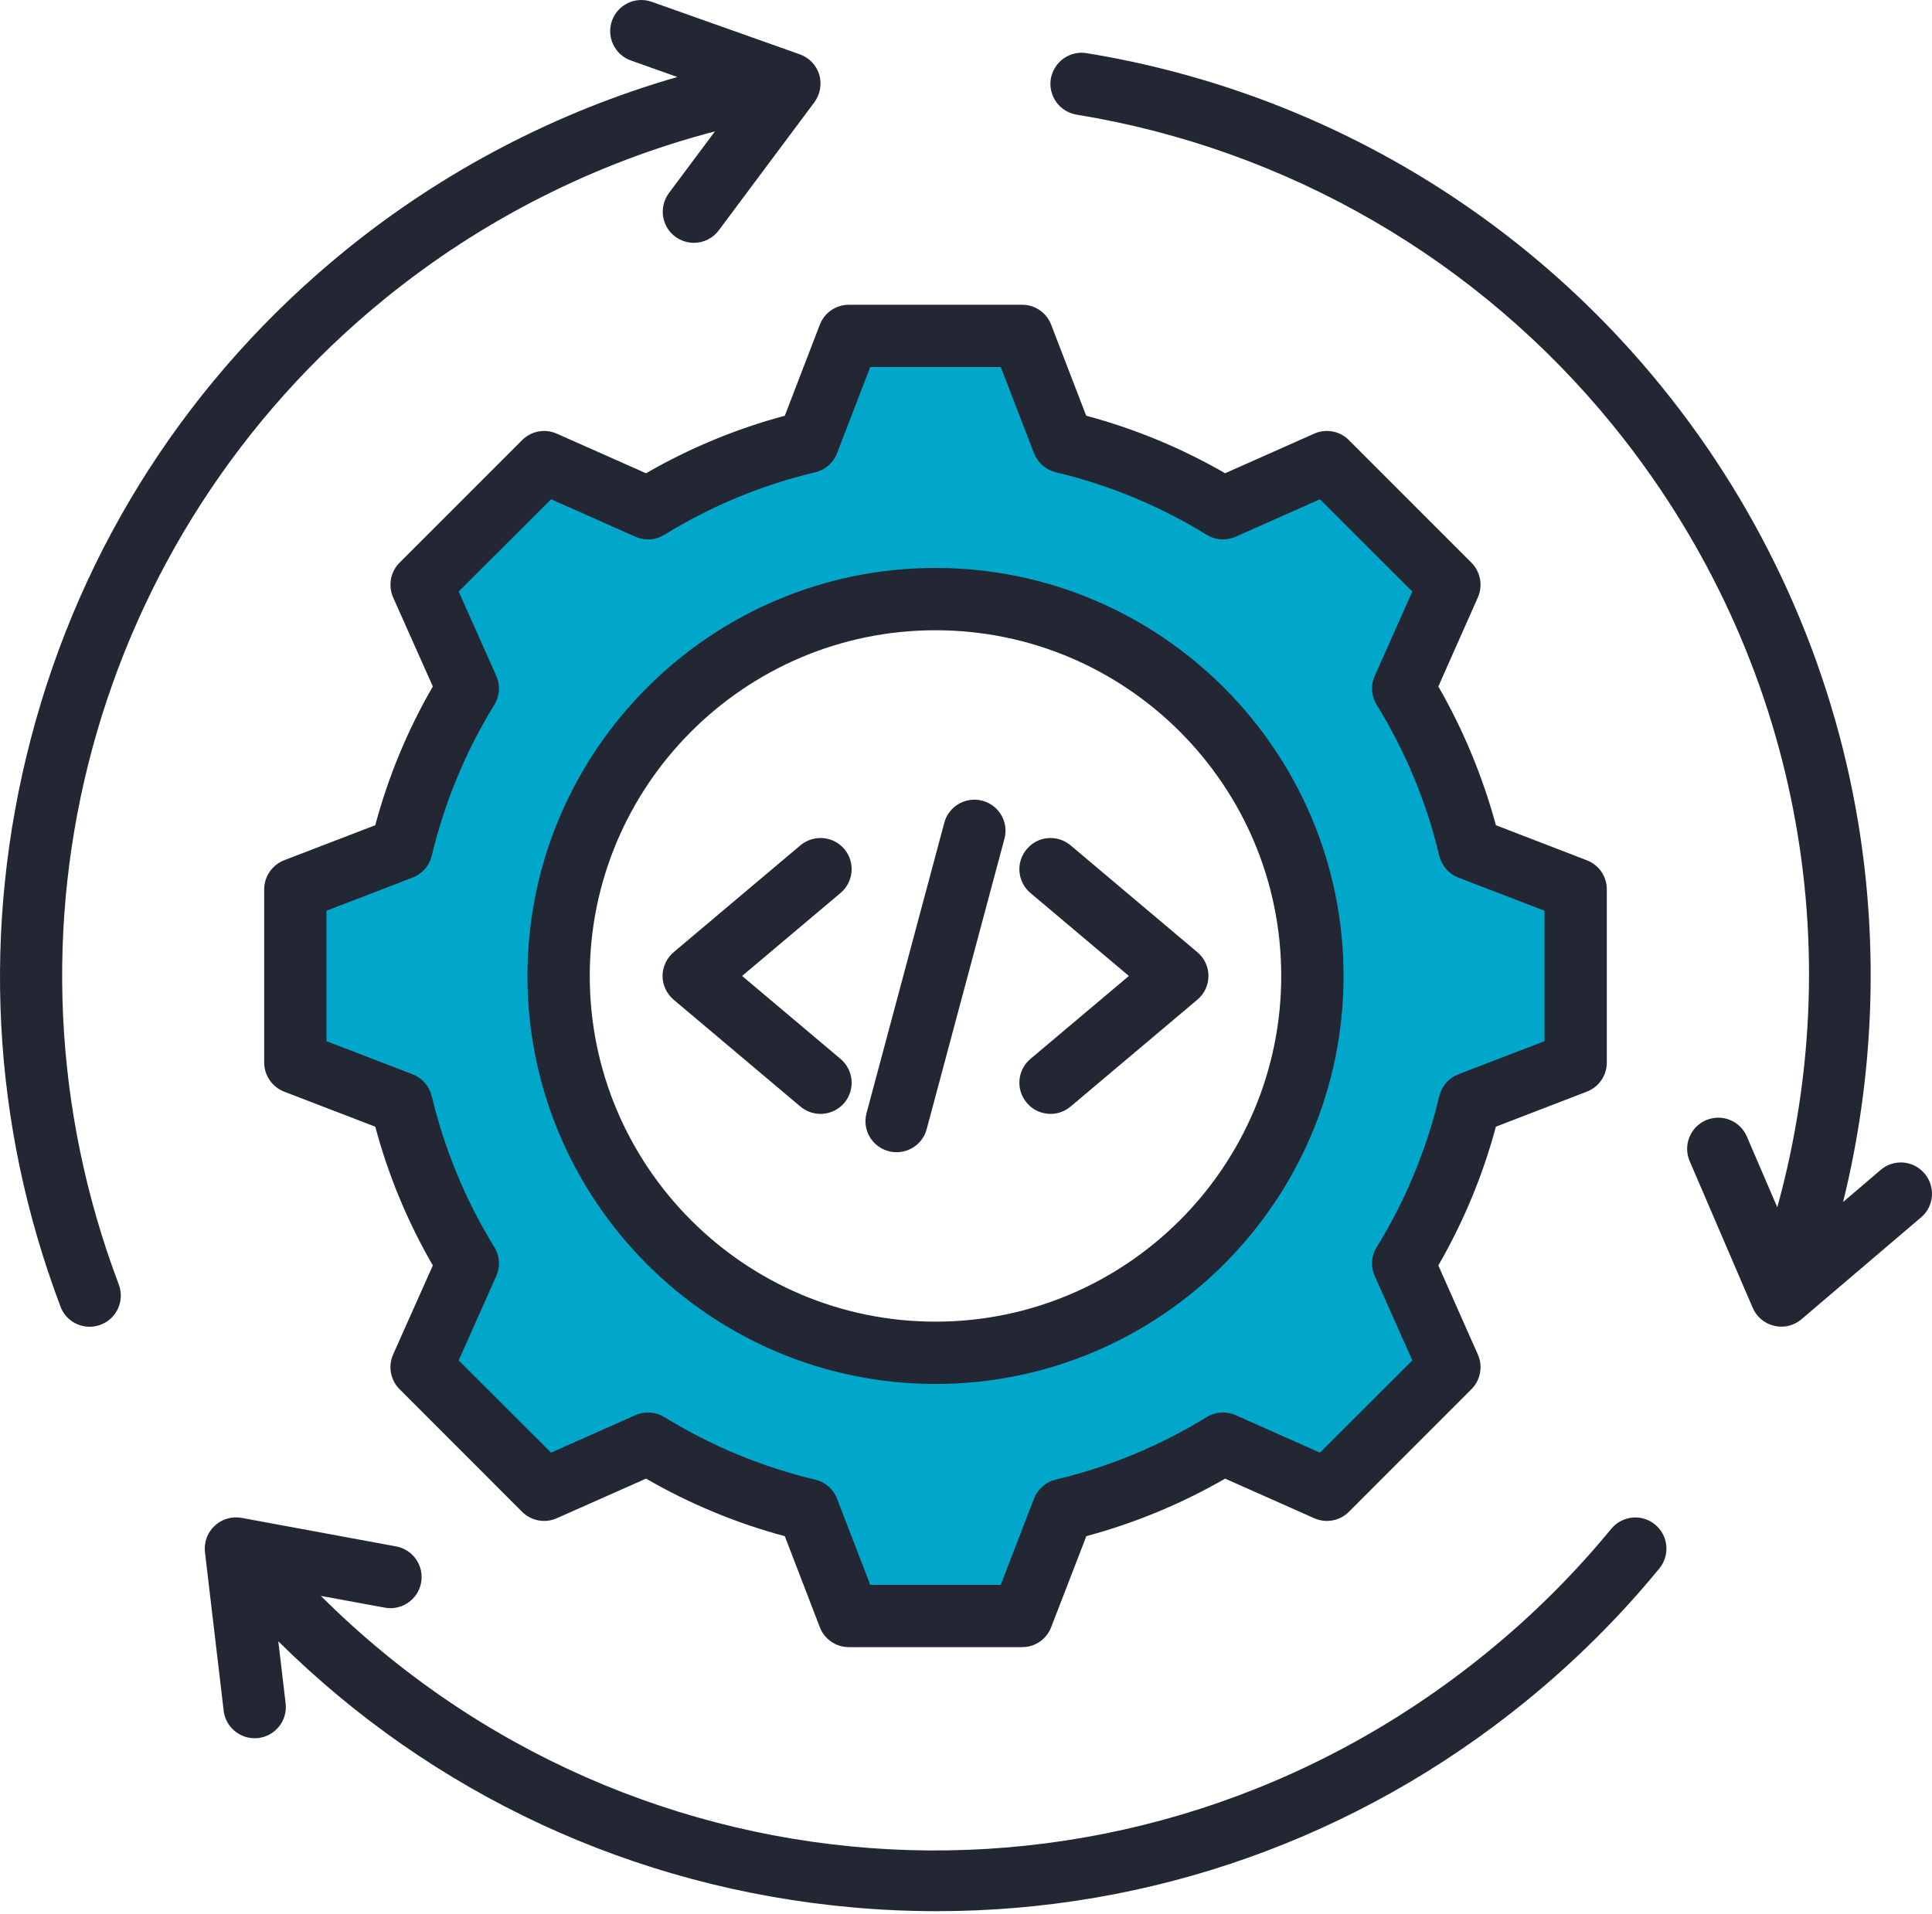
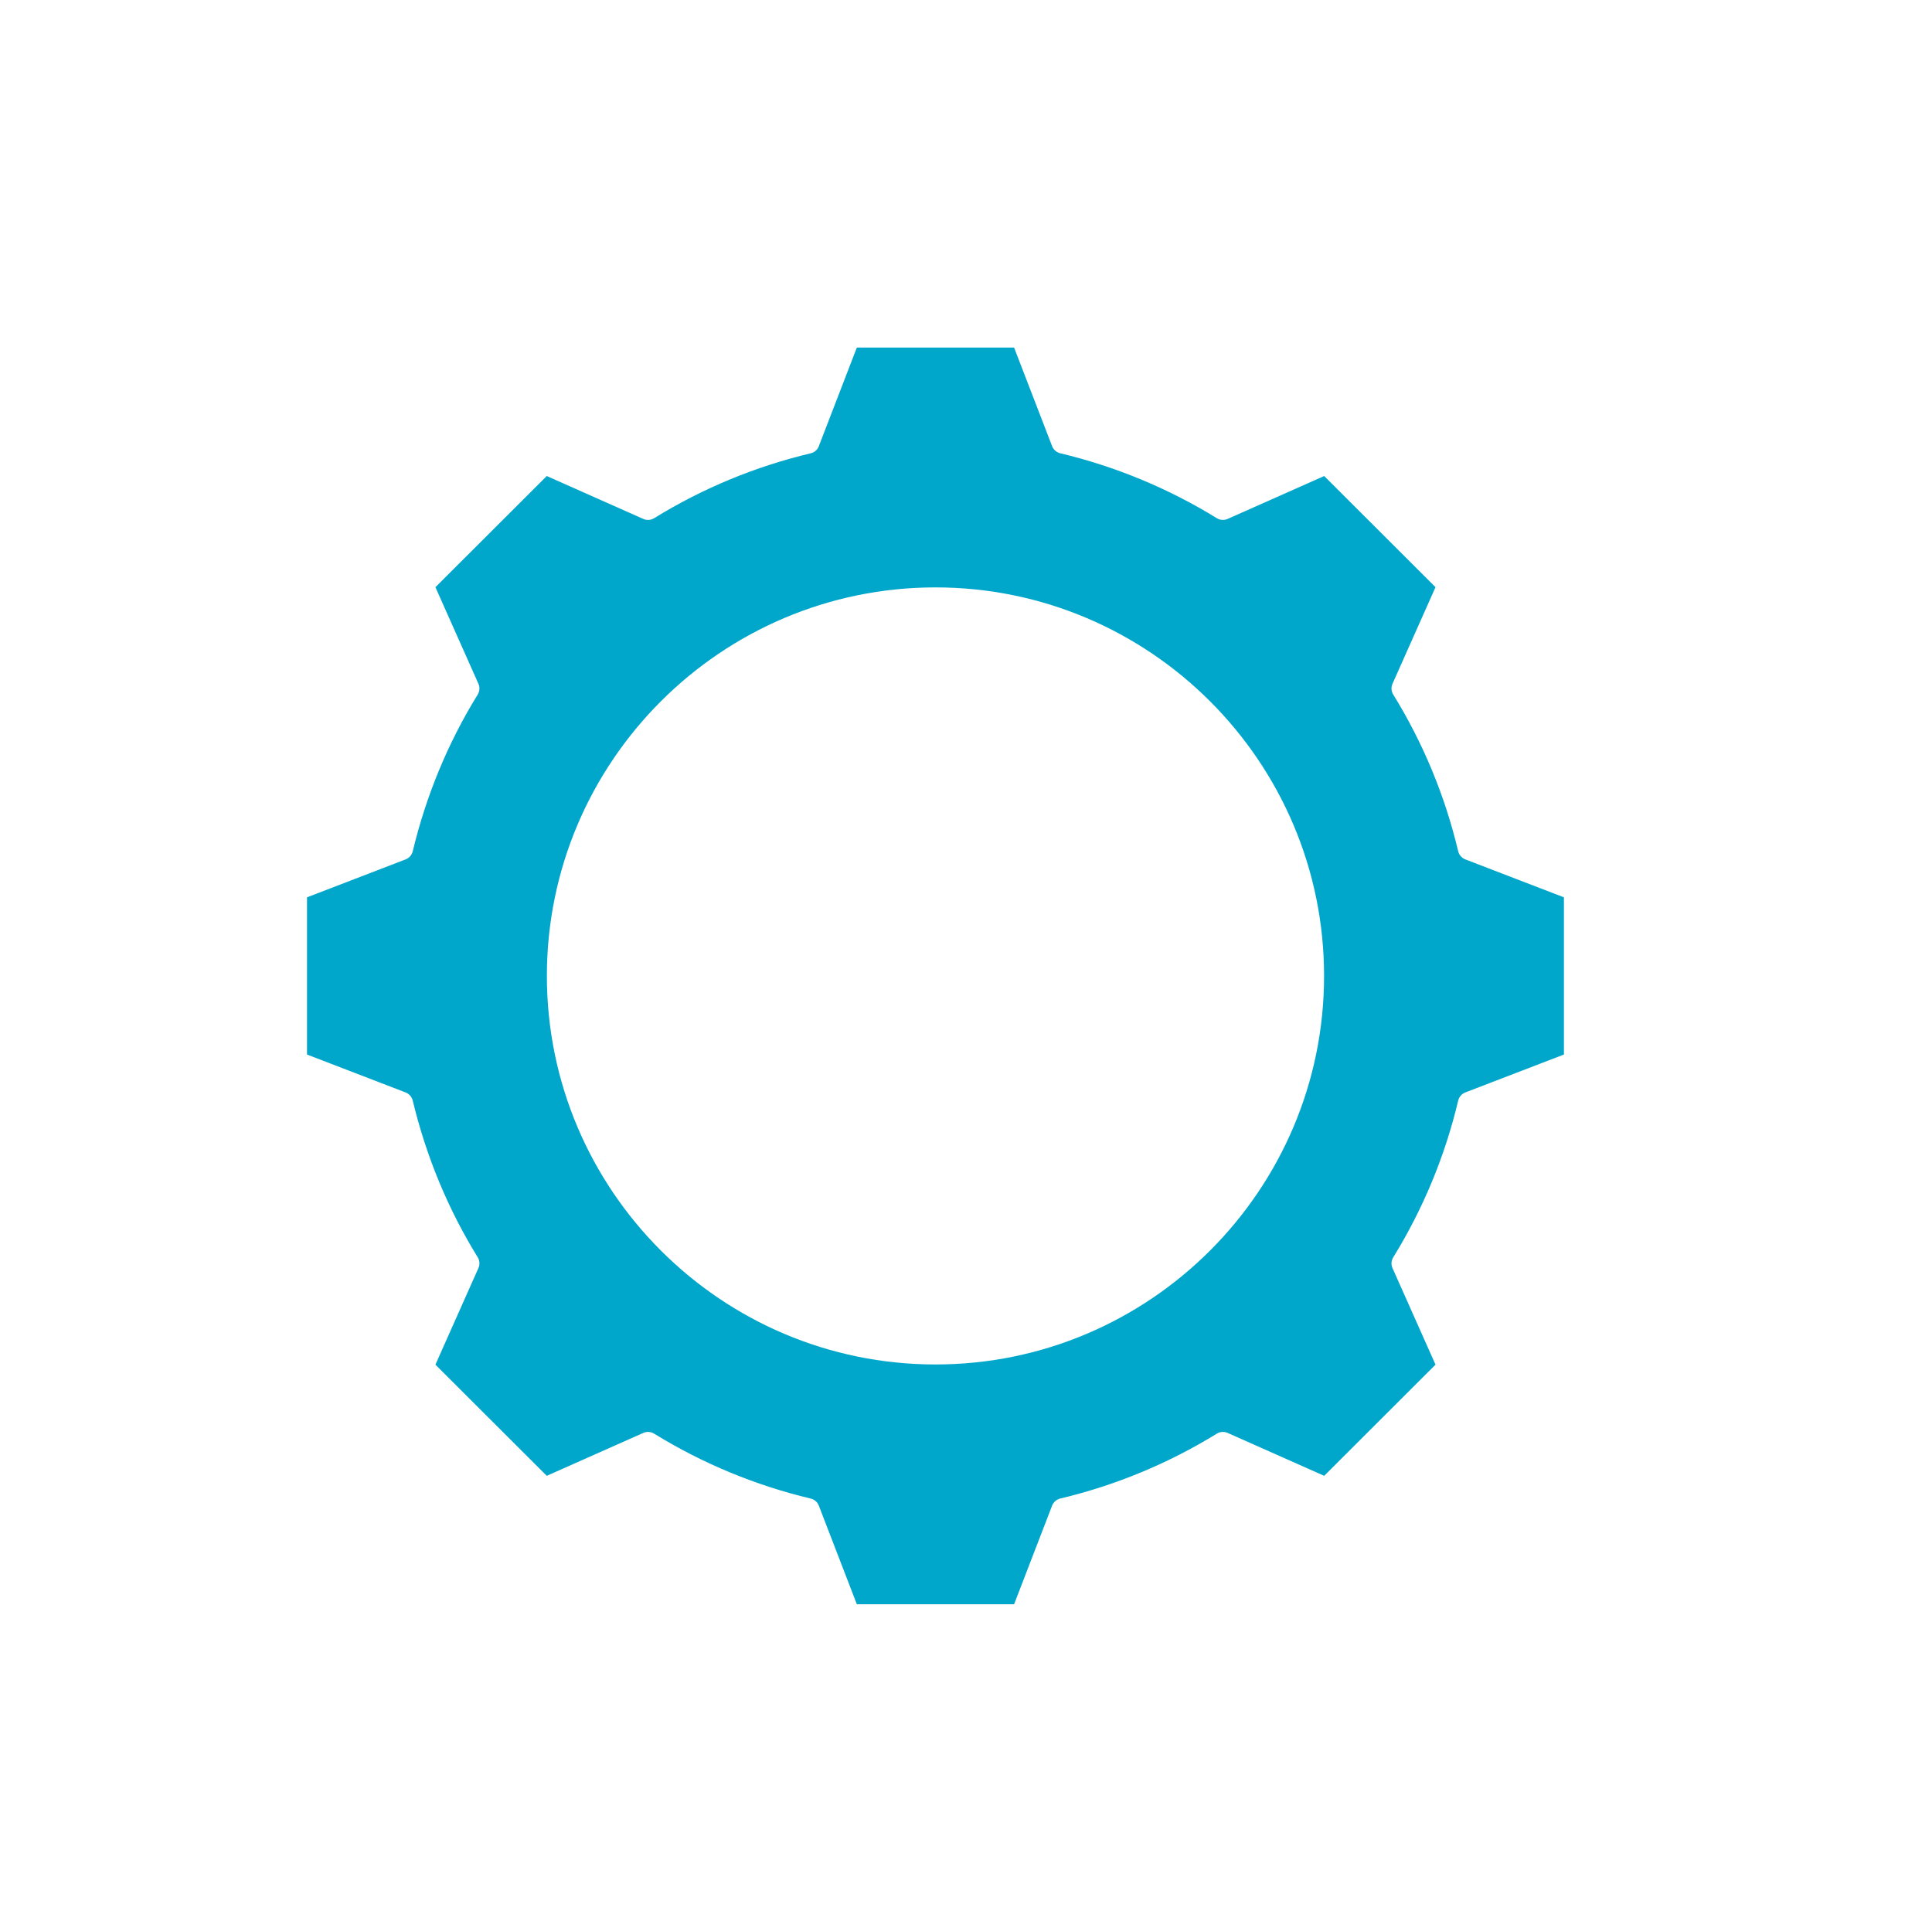
<svg xmlns="http://www.w3.org/2000/svg" width="110" height="109" viewBox="0 0 110 109" fill="none">
  <path fill-rule="evenodd" clip-rule="evenodd" d="M31.137 55.572C31.137 67.769 41.065 77.696 53.262 77.696C65.459 77.696 75.387 67.769 75.387 55.572C75.387 43.375 65.459 33.448 53.262 33.448C41.065 33.448 31.137 43.375 31.137 55.572ZM79.282 38.938C79.239 39.036 79.22 39.144 79.228 39.252C79.236 39.359 79.27 39.463 79.328 39.554C81.028 42.31 82.275 45.319 83.022 48.469C83.047 48.574 83.097 48.671 83.167 48.752C83.238 48.833 83.327 48.896 83.427 48.935L89.043 51.096V60.048L83.427 62.207C83.326 62.246 83.237 62.309 83.167 62.391C83.096 62.472 83.047 62.57 83.022 62.674C82.275 65.825 81.028 68.835 79.328 71.591C79.27 71.682 79.236 71.786 79.228 71.893C79.22 72.001 79.239 72.109 79.282 72.207L81.732 77.707L75.394 84.037L69.897 81.594C69.799 81.55 69.691 81.531 69.583 81.539C69.476 81.546 69.371 81.579 69.28 81.636C66.523 83.334 63.514 84.581 60.365 85.33C60.261 85.356 60.164 85.406 60.083 85.477C60.002 85.548 59.94 85.638 59.901 85.738L57.738 91.351H48.785L46.623 85.741C46.585 85.64 46.523 85.549 46.442 85.478C46.361 85.407 46.263 85.357 46.158 85.332C43.009 84.582 40 83.334 37.244 81.636C37.152 81.579 37.048 81.546 36.94 81.539C36.833 81.532 36.725 81.551 36.626 81.594L31.13 84.037L24.791 77.707L27.241 72.205C27.285 72.107 27.303 71.999 27.296 71.891C27.288 71.784 27.253 71.68 27.196 71.588C25.495 68.832 24.259 65.825 23.502 62.678C23.478 62.572 23.428 62.475 23.357 62.393C23.287 62.311 23.197 62.248 23.097 62.208L17.48 60.048V51.096L23.097 48.935C23.197 48.895 23.286 48.832 23.357 48.751C23.428 48.669 23.477 48.572 23.502 48.467C24.259 45.318 25.494 42.312 27.196 39.554C27.311 39.368 27.331 39.139 27.241 38.938L24.791 33.436L31.13 27.106L36.626 29.549C36.725 29.593 36.833 29.612 36.94 29.605C37.048 29.597 37.152 29.564 37.244 29.507C39.999 27.808 43.009 26.561 46.159 25.812C46.264 25.787 46.361 25.737 46.442 25.666C46.523 25.595 46.585 25.504 46.622 25.403L48.785 19.791H57.738L59.901 25.402C59.94 25.503 60.002 25.592 60.083 25.664C60.164 25.735 60.261 25.785 60.365 25.811C63.514 26.561 66.524 27.809 69.28 29.507C69.372 29.563 69.476 29.597 69.584 29.604C69.691 29.611 69.799 29.592 69.897 29.548L75.394 27.106L81.732 33.435L79.282 38.938Z" fill="#00A7CB" />
-   <path fill-rule="evenodd" clip-rule="evenodd" d="M58.461 62.796C58.805 63.213 59.306 63.428 59.818 63.428C60.234 63.427 60.637 63.278 60.955 63.009L68.167 56.93C68.574 56.593 68.804 56.096 68.804 55.573C68.804 55.05 68.574 54.553 68.167 54.216L60.955 48.136C60.204 47.505 59.087 47.601 58.461 48.349C58.309 48.526 58.195 48.732 58.123 48.954C58.052 49.176 58.025 49.41 58.044 49.642C58.064 49.875 58.129 50.101 58.236 50.308C58.343 50.515 58.491 50.699 58.669 50.849L64.274 55.573L58.669 60.297C58.491 60.447 58.344 60.63 58.236 60.837C58.129 61.044 58.064 61.271 58.045 61.503C58.025 61.735 58.052 61.969 58.123 62.191C58.195 62.413 58.309 62.619 58.461 62.796ZM38.359 56.93L45.571 63.009C45.749 63.16 45.956 63.274 46.178 63.344C46.401 63.415 46.635 63.441 46.868 63.422C47.1 63.402 47.327 63.337 47.534 63.229C47.741 63.122 47.925 62.975 48.076 62.796C48.702 62.047 48.608 60.928 47.857 60.297L42.252 55.573L47.857 50.849C48.608 50.217 48.702 49.098 48.076 48.349C47.772 47.989 47.337 47.765 46.868 47.725C46.398 47.685 45.932 47.833 45.571 48.136L38.359 54.216C37.962 54.553 37.722 55.05 37.722 55.573C37.722 56.096 37.962 56.593 38.359 56.93ZM50.591 65.55C50.741 65.59 50.895 65.61 51.05 65.61C51.833 65.61 52.553 65.088 52.762 64.295L57.187 47.769C57.448 46.822 56.885 45.849 55.935 45.596C54.996 45.342 54.014 45.904 53.764 46.85L49.339 63.377C49.078 64.324 49.641 65.297 50.591 65.55ZM33.578 55.573C33.578 44.718 42.408 35.888 53.263 35.888C64.118 35.888 72.948 44.718 72.948 55.573C72.948 66.428 64.118 75.258 53.263 75.258C42.408 75.258 33.578 66.428 33.578 55.573ZM53.263 32.34C66.07 32.34 76.496 42.762 76.496 55.573C76.496 68.385 66.07 78.806 53.263 78.806C40.457 78.806 30.03 68.385 30.03 55.573C30.03 42.762 40.456 32.34 53.263 32.34ZM46.416 26.892C46.697 26.826 46.956 26.693 47.173 26.503C47.389 26.313 47.556 26.073 47.658 25.804L49.547 20.901H56.979L58.868 25.802C58.972 26.071 59.139 26.31 59.355 26.5C59.571 26.689 59.831 26.824 60.11 26.891C63.145 27.612 66.045 28.814 68.7 30.452C68.945 30.603 69.224 30.692 69.511 30.712C69.798 30.731 70.086 30.68 70.349 30.563L75.15 28.43L80.411 33.683L78.271 38.488C78.153 38.751 78.101 39.039 78.121 39.327C78.141 39.615 78.232 39.894 78.386 40.138C80.025 42.803 81.225 45.693 81.945 48.727C82.012 49.007 82.146 49.266 82.335 49.483C82.524 49.7 82.763 49.867 83.031 49.971L87.936 51.858V59.287L83.031 61.173C82.763 61.278 82.523 61.446 82.334 61.663C82.145 61.88 82.012 62.139 81.945 62.42C81.224 65.454 80.023 68.354 78.386 71.01C78.232 71.254 78.141 71.532 78.121 71.82C78.101 72.108 78.153 72.396 78.271 72.66L80.411 77.463L75.15 82.716L70.349 80.582C70.086 80.465 69.798 80.414 69.511 80.433C69.224 80.453 68.945 80.542 68.7 80.693C66.045 82.33 63.145 83.531 60.11 84.252C59.83 84.32 59.571 84.454 59.355 84.643C59.139 84.833 58.971 85.072 58.868 85.341L56.979 90.243H49.547L47.658 85.343C47.556 85.074 47.389 84.834 47.173 84.644C46.956 84.454 46.696 84.32 46.416 84.254C43.381 83.533 40.481 82.33 37.826 80.693C37.325 80.387 36.709 80.344 36.177 80.582L31.376 82.716L26.115 77.463L28.255 72.657C28.373 72.394 28.425 72.106 28.405 71.818C28.385 71.53 28.294 71.251 28.14 71.007C26.501 68.344 25.311 65.452 24.581 62.419C24.514 62.139 24.381 61.88 24.192 61.663C24.003 61.446 23.764 61.278 23.495 61.174L18.59 59.287V51.858L23.495 49.971C23.764 49.867 24.003 49.699 24.192 49.483C24.381 49.266 24.514 49.007 24.581 48.727C25.312 45.693 26.501 42.803 28.14 40.138C28.294 39.894 28.385 39.615 28.405 39.327C28.425 39.039 28.373 38.751 28.255 38.488L26.115 33.682L31.376 28.429L36.177 30.564C36.44 30.68 36.728 30.731 37.015 30.712C37.303 30.692 37.581 30.603 37.826 30.452C40.481 28.815 43.381 27.613 46.416 26.892ZM46.677 18.49C46.938 17.805 47.596 17.353 48.337 17.353H58.2C58.558 17.354 58.907 17.462 59.201 17.665C59.496 17.868 59.722 18.156 59.849 18.49L61.843 23.671C64.611 24.414 67.271 25.515 69.754 26.947L74.827 24.693C75.495 24.394 76.288 24.541 76.799 25.06L83.772 32.035C84.026 32.289 84.197 32.613 84.264 32.965C84.332 33.317 84.291 33.682 84.147 34.01L81.893 39.089C83.32 41.571 84.421 44.227 85.17 46.99L90.347 48.986C90.682 49.114 90.971 49.341 91.174 49.636C91.377 49.932 91.486 50.283 91.485 50.641V60.506C91.485 60.864 91.377 61.215 91.174 61.511C90.971 61.806 90.682 62.033 90.347 62.161L85.17 64.156C84.429 66.924 83.323 69.574 81.893 72.059L84.147 77.137C84.291 77.465 84.332 77.829 84.264 78.182C84.197 78.534 84.026 78.858 83.772 79.11L76.799 86.087C76.288 86.605 75.495 86.751 74.827 86.452L69.754 84.197C67.273 85.627 64.618 86.728 61.853 87.473L59.849 92.657C59.722 92.991 59.496 93.278 59.201 93.481C58.907 93.684 58.558 93.793 58.2 93.792H48.337C47.596 93.792 46.938 93.343 46.677 92.657L44.684 87.475C41.918 86.732 39.262 85.63 36.783 84.197L31.7 86.452C31.032 86.751 30.249 86.605 29.727 86.087L22.755 79.11C22.501 78.857 22.329 78.534 22.262 78.181C22.195 77.829 22.236 77.465 22.379 77.136L24.644 72.057C23.208 69.579 22.106 66.922 21.366 64.156L16.179 62.161C15.501 61.897 15.041 61.238 15.041 60.505V50.641C15.041 49.907 15.501 49.249 16.179 48.985L21.366 46.99C22.106 44.224 23.208 41.567 24.644 39.089L22.379 34.01C22.236 33.681 22.195 33.316 22.262 32.964C22.329 32.612 22.501 32.288 22.755 32.035L29.727 25.061C30.249 24.541 31.032 24.395 31.7 24.693L36.783 26.949C39.262 25.516 41.918 24.415 44.684 23.672L46.677 18.49ZM109.572 66.817C110.209 67.562 110.126 68.681 109.384 69.315L102.569 75.121C102.249 75.394 101.842 75.545 101.421 75.544C101.287 75.545 101.154 75.529 101.024 75.498C100.471 75.369 100.012 74.99 99.793 74.472L96.202 66.117C95.816 65.218 96.234 64.173 97.131 63.788C98.029 63.4 99.073 63.816 99.459 64.716L101.191 68.745C105.471 53.242 102.068 36.822 91.84 24.226C84.17 14.786 73.303 8.489 61.3 6.528C60.329 6.37 59.672 5.458 59.828 4.492C59.995 3.524 60.903 2.87 61.863 3.026C74.743 5.129 86.359 11.864 94.584 21.989C100.419 29.163 104.291 37.749 105.794 46.818C106.984 54.001 106.681 61.389 104.938 68.444L107.078 66.618C107.819 65.981 108.936 66.07 109.572 66.817ZM94.23 86.81C93.478 86.189 92.361 86.299 91.735 87.058C89.603 89.653 87.215 92.026 84.606 94.142C64.619 110.392 36.198 108.747 18.267 90.874L21.909 91.544C22.869 91.722 23.799 91.085 23.976 90.122C24.153 89.16 23.517 88.233 22.546 88.055L13.758 86.432C13.204 86.331 12.63 86.497 12.223 86.883C11.806 87.266 11.608 87.825 11.67 88.384L12.735 97.413C12.839 98.316 13.612 98.981 14.499 98.979C14.572 98.979 14.635 98.977 14.708 98.968C15.678 98.853 16.378 97.97 16.263 96.999L15.845 93.458C24.623 102.159 36.083 107.501 48.535 108.612C50.142 108.756 51.749 108.827 53.346 108.827C65.537 108.827 77.279 104.673 86.85 96.897C89.647 94.623 92.215 92.071 94.48 89.307C95.096 88.549 94.991 87.433 94.23 86.81ZM6.765 73.147C7.109 74.064 6.65 75.088 5.731 75.433C5.531 75.509 5.319 75.548 5.105 75.549C4.385 75.549 3.707 75.112 3.446 74.403C-0.479 64.029 -1.063 52.847 1.755 42.068C4.625 31.064 10.825 21.445 19.676 14.25C25.26 9.716 31.71 6.357 38.567 4.384L35.926 3.447C34.998 3.119 34.518 2.105 34.841 1.182C35.175 0.258 36.188 -0.225 37.106 0.103L45.539 3.094C45.801 3.187 46.038 3.341 46.23 3.542C46.422 3.742 46.565 3.986 46.646 4.251C46.723 4.518 46.738 4.799 46.689 5.072C46.64 5.346 46.529 5.604 46.364 5.827L40.926 13.113C40.762 13.335 40.548 13.515 40.302 13.639C40.055 13.763 39.783 13.828 39.507 13.827C39.131 13.827 38.766 13.711 38.442 13.474C37.659 12.887 37.503 11.776 38.087 10.991L40.707 7.48C33.837 9.278 27.431 12.525 21.92 17.004C5.272 30.532 -0.823 53.095 6.765 73.147Z" fill="#222733" />
</svg>